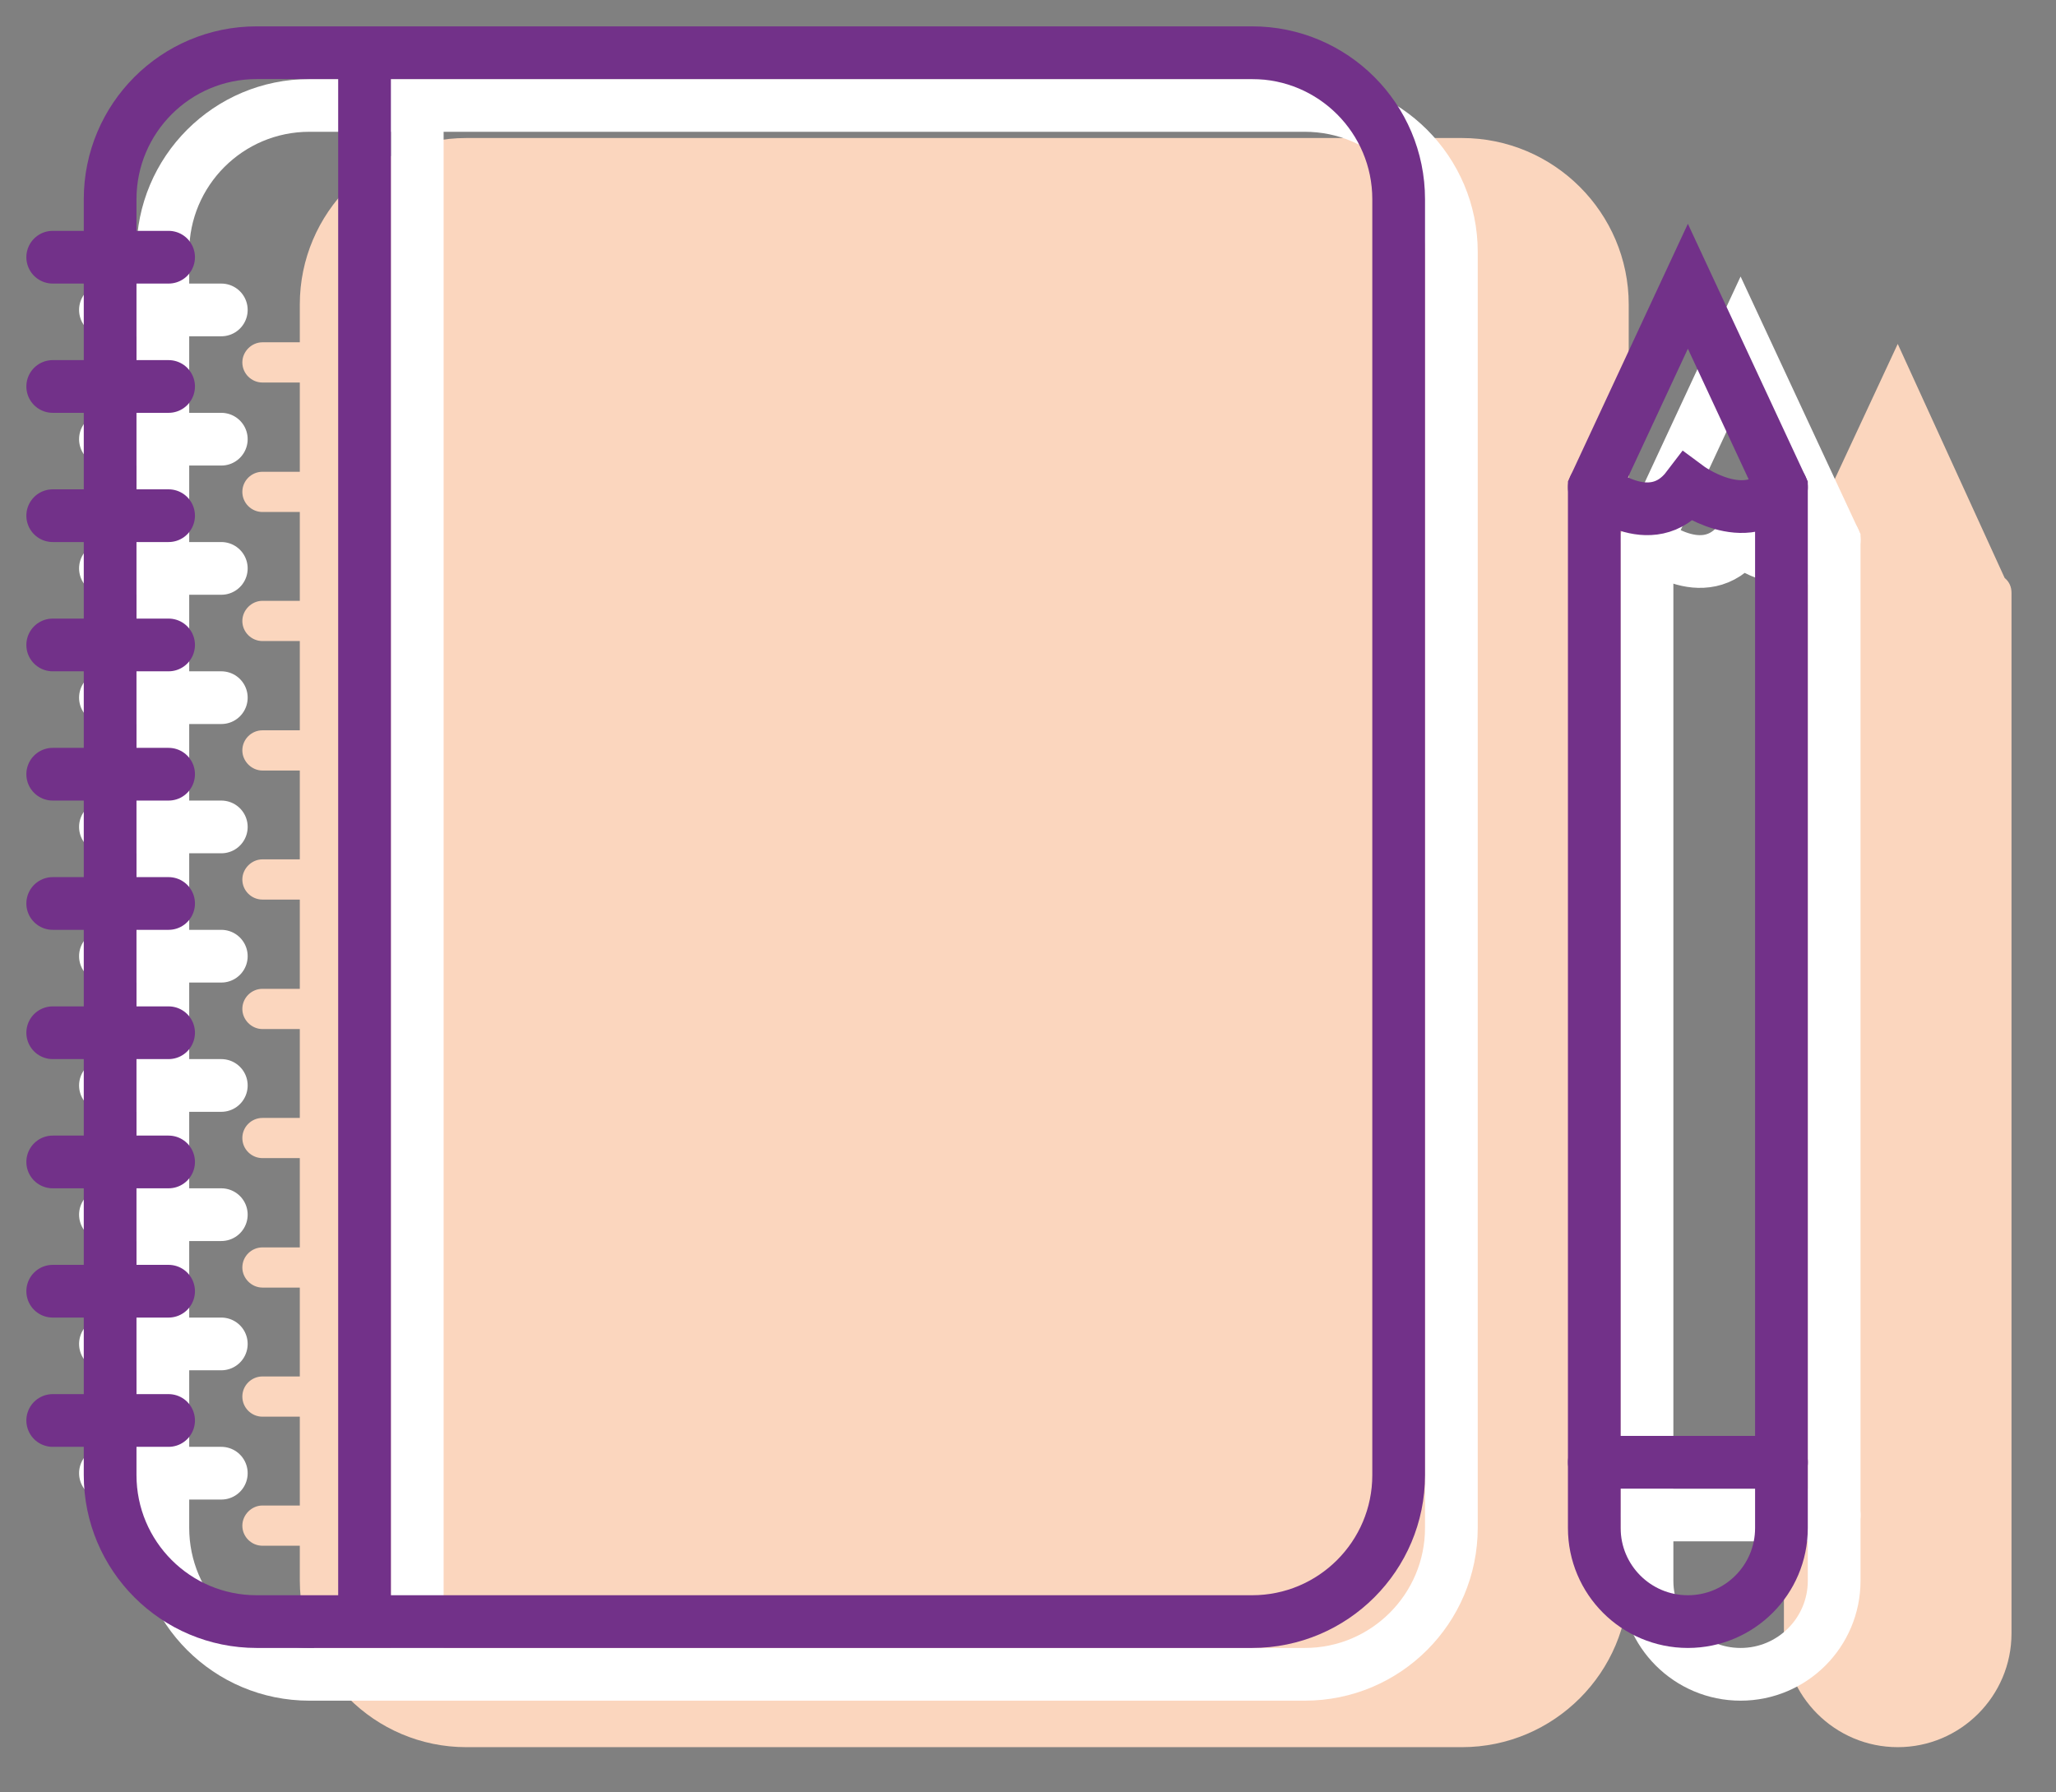
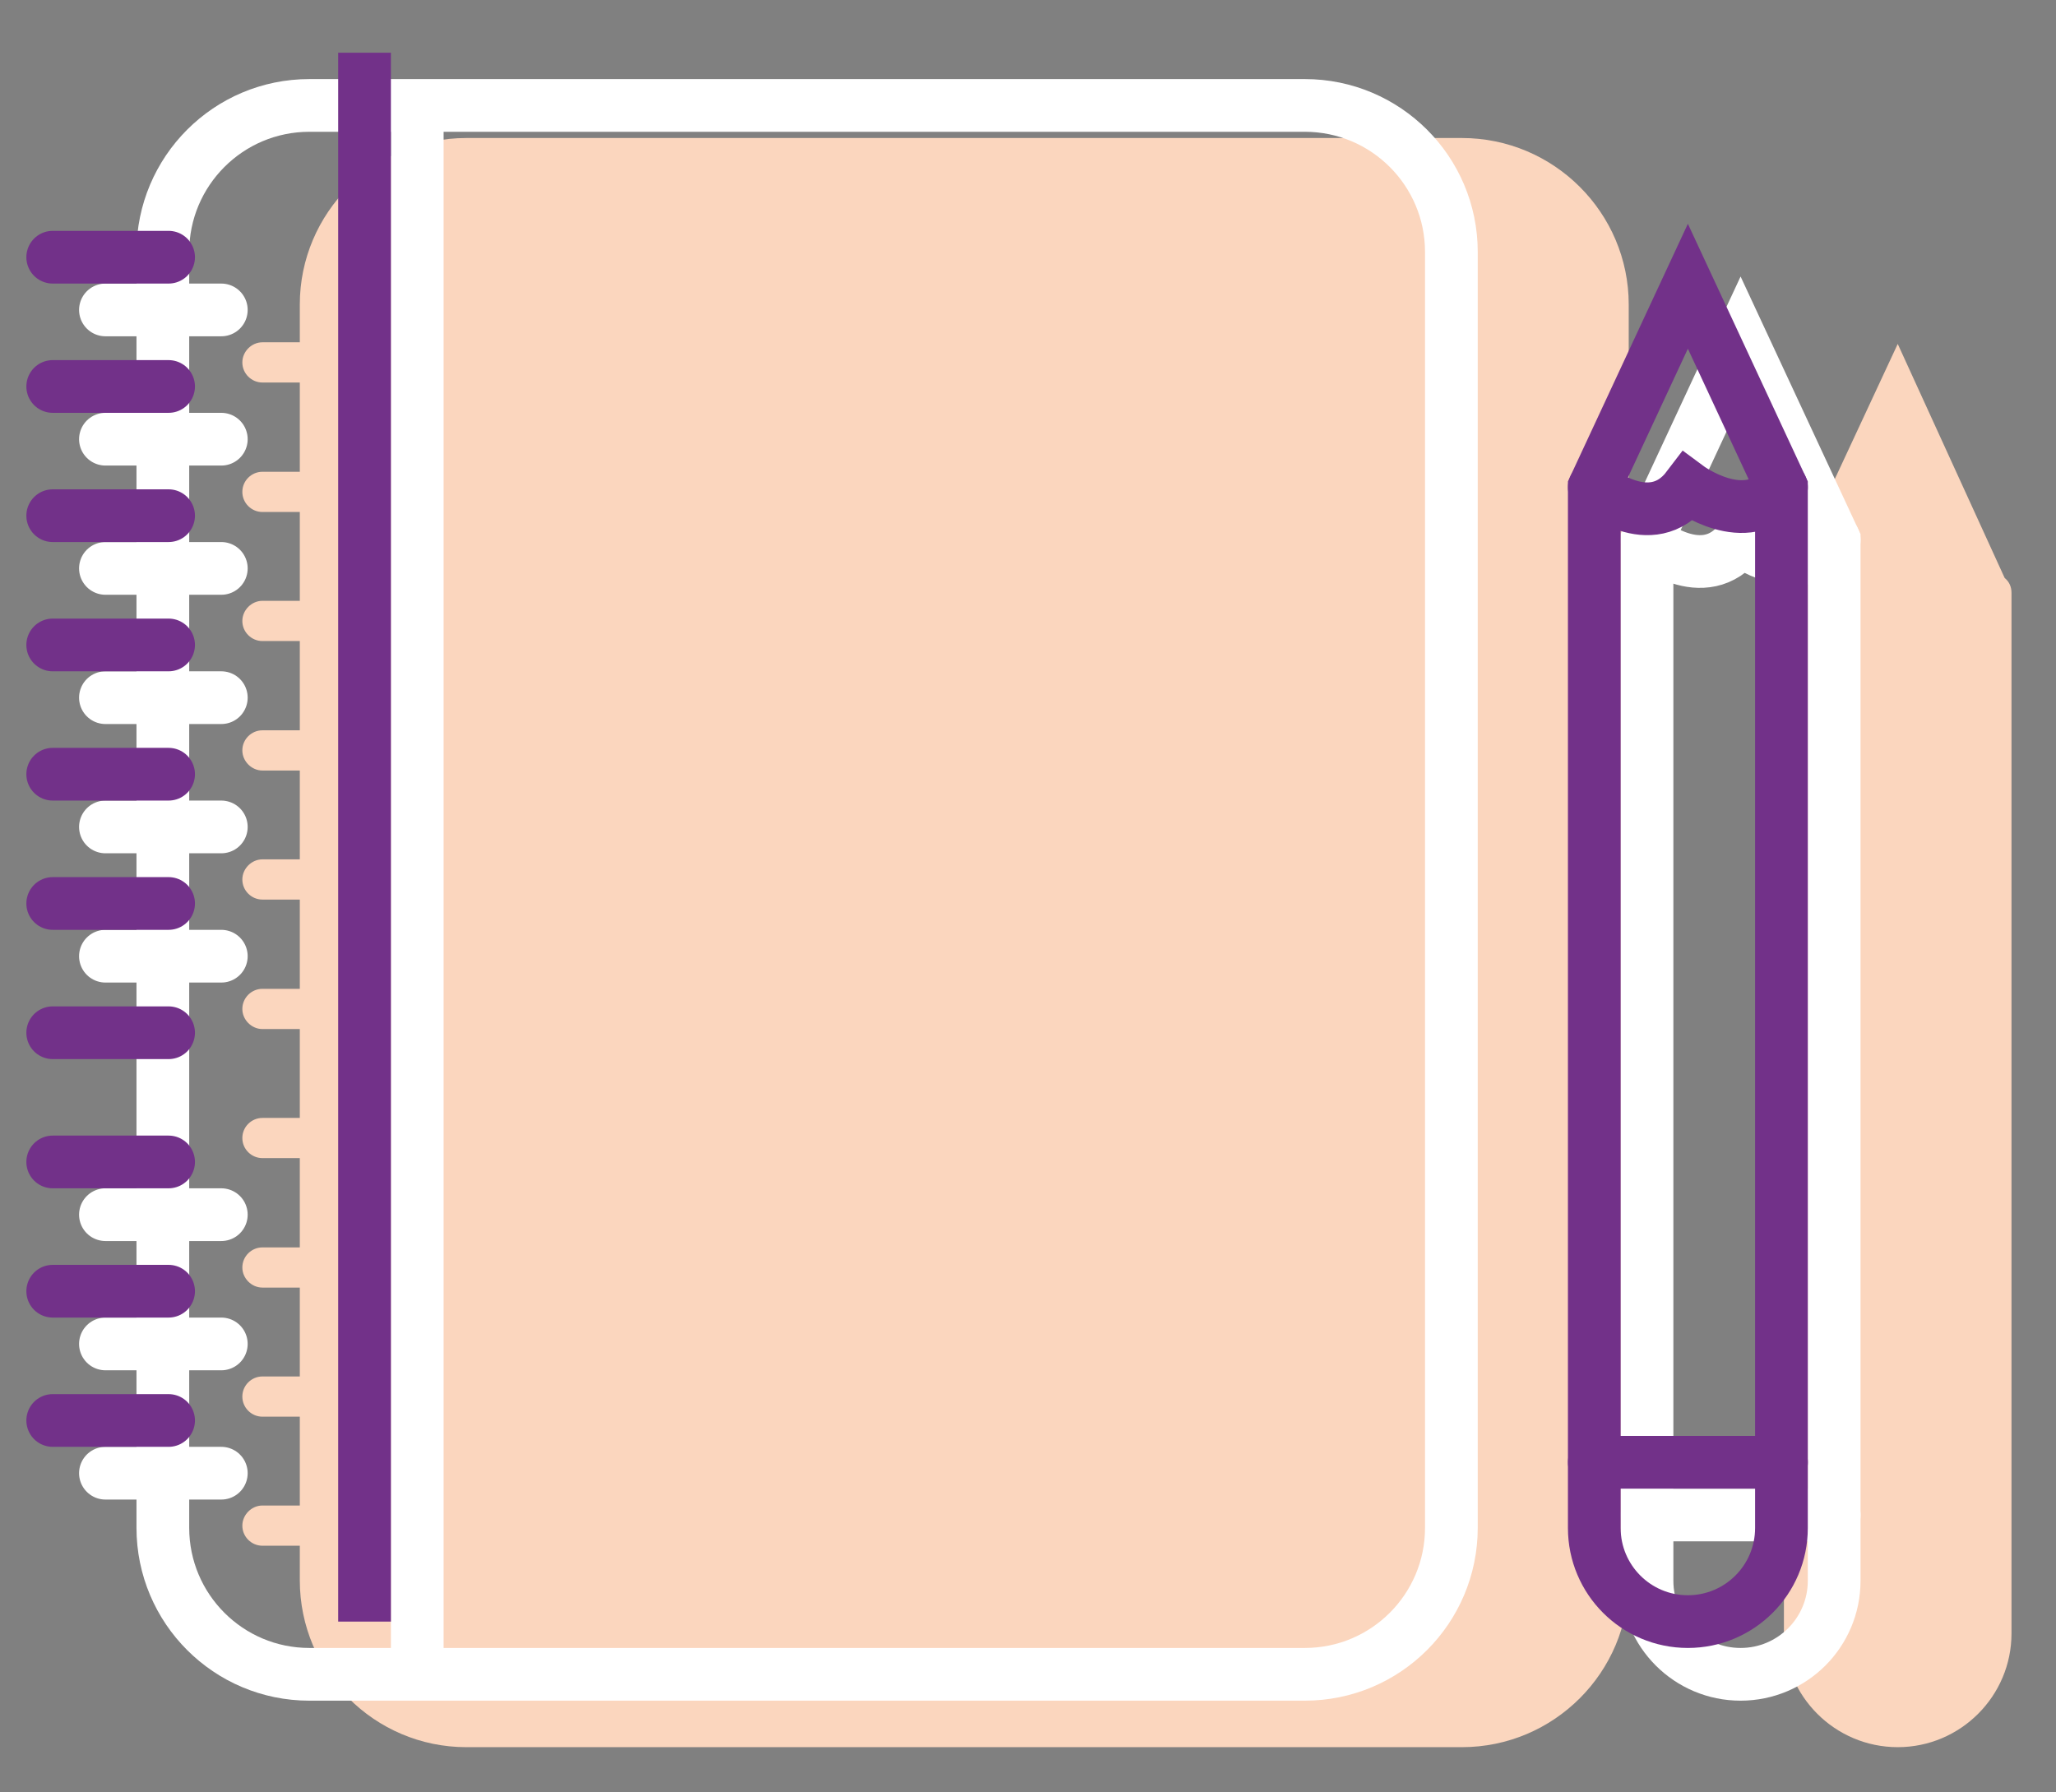
<svg xmlns="http://www.w3.org/2000/svg" height="34" viewBox="0 0 39 34" width="39">
  <rect x="0" y="0" width="39" height="34" fill="#808080" stroke="none" />
  <g fill="none" fill-rule="evenodd" transform="translate(1 1)">
    <path d="m29.895 4.776v24.201c0 1.746-1.419 3.165-3.165 3.165h-18.885c-1.739 0-3.158-1.419-3.158-3.165v-.656h-.709c-.206 0-.381-.168-.381-.381 0-.206.175-.382.381-.382h.709v-1.685h-.709c-.206 0-.381-.168-.381-.382 0-.213.175-.381.381-.381h.709v-1.686h-.709c-.206 0-.381-.175-.381-.381 0-.214.175-.381.381-.381h.709v-1.694h-.709c-.206 0-.381-.167-.381-.381s.175-.381.381-.381h.709v-1.686h-.709c-.206 0-.381-.175-.381-.381 0-.214.175-.382.381-.382h.709v-1.693h-.709c-.206 0-.381-.168-.381-.381 0-.206.175-.382.381-.382h.709v-1.685h-.709c-.206 0-.381-.176-.381-.382 0-.213.175-.381.381-.381h.709v-1.693h-.709c-.206 0-.381-.168-.381-.381 0-.206.175-.382.381-.382h.709v-1.685h-.709c-.206 0-.381-.168-.381-.382 0-.213.175-.381.381-.381h.709v-1.693h-.709c-.206 0-.381-.168-.381-.382 0-.206.175-.381.381-.381h.709v-.717c0-1.739 1.419-3.158 3.158-3.158h18.885c1.746 0 3.165 1.419 3.165 3.158" fill="#FBD6BE" />
    <path d="m37.156 10.245v19.739c0 1.19-.969 2.158-2.158 2.158-1.19 0-2.159-.968-2.159-2.158v-19.823l.023-.046c0-.007.008-.015.008-.023l2.128-4.568 2.028 4.439c.092.076.13.175.13.282" fill="#FBD6BE" />
    <g stroke="#fff">
      <path d="m23.751 30.76h-18.883c-1.535 0-2.779-1.244-2.779-2.78v-24.2c0-1.535 1.244-2.78 2.779-2.78h18.883c1.535 0 2.78 1.245 2.78 2.78v24.2c0 1.536-1.245 2.78-2.78 2.78z" />
      <path d="m6.915 1v29.76" />
      <path d="m1 4.879h2.198" stroke-linecap="round" />
      <path d="m1 7.331h2.198" stroke-linecap="round" />
      <path d="m1 9.782h2.198" stroke-linecap="round" />
      <path d="m1 12.234h2.198" stroke-linecap="round" />
      <path d="m1 14.686h2.198" stroke-linecap="round" />
      <path d="m1 17.138h2.198" stroke-linecap="round" />
-       <path d="m1 19.59h2.198" stroke-linecap="round" />
      <path d="m1 22.041h2.198" stroke-linecap="round" />
      <path d="m1 24.493h2.198" stroke-linecap="round" />
      <path d="m1 26.945h2.198" stroke-linecap="round" />
      <path d="m32.017 30.76c-.981 0-1.775-.795-1.775-1.775v-19.742l1.775-3.813 1.775 3.813v19.742c0 .98-.794 1.775-1.775 1.775z" stroke-linecap="round" />
      <path d="m30.242 9.243s1.078.919 1.775 0c0 0 1.11.824 1.776 0" stroke-linecap="round" />
      <path d="m30.242 27.738h3.551" stroke-linecap="round" />
    </g>
-     <path d="m22.751 29.76h-18.883c-1.535 0-2.779-1.244-2.779-2.78v-24.2c0-1.535 1.244-2.78 2.779-2.78h18.883c1.535 0 2.78 1.245 2.78 2.78v24.2c0 1.536-1.245 2.78-2.78 2.78z" stroke="#723189" />
    <path d="m5.915 0v29.76" stroke="#723189" />
    <path d="m0 3.879h2.198" stroke="#723189" stroke-linecap="round" />
    <path d="m0 6.331h2.198" stroke="#723189" stroke-linecap="round" />
    <path d="m0 8.782h2.198" stroke="#723189" stroke-linecap="round" />
    <path d="m0 11.234h2.198" stroke="#723189" stroke-linecap="round" />
    <path d="m0 13.686h2.198" stroke="#723189" stroke-linecap="round" />
    <path d="m0 16.138h2.198" stroke="#723189" stroke-linecap="round" />
    <path d="m0 18.59h2.198" stroke="#723189" stroke-linecap="round" />
    <path d="m0 21.041h2.198" stroke="#723189" stroke-linecap="round" />
    <path d="m0 23.493h2.198" stroke="#723189" stroke-linecap="round" />
    <path d="m0 25.945h2.198" stroke="#723189" stroke-linecap="round" />
    <path d="m31.017 29.76c-.981 0-1.775-.795-1.775-1.775v-19.742l1.775-3.813 1.775 3.813v19.742c0 .98-.794 1.775-1.775 1.775z" stroke="#723189" stroke-linecap="round" />
    <path d="m29.242 8.243s1.078.919 1.775 0c0 0 1.11.824 1.776 0" stroke="#723189" stroke-linecap="round" />
    <path d="m29.242 26.738h3.551" stroke="#723189" stroke-linecap="round" />
  </g>
</svg>